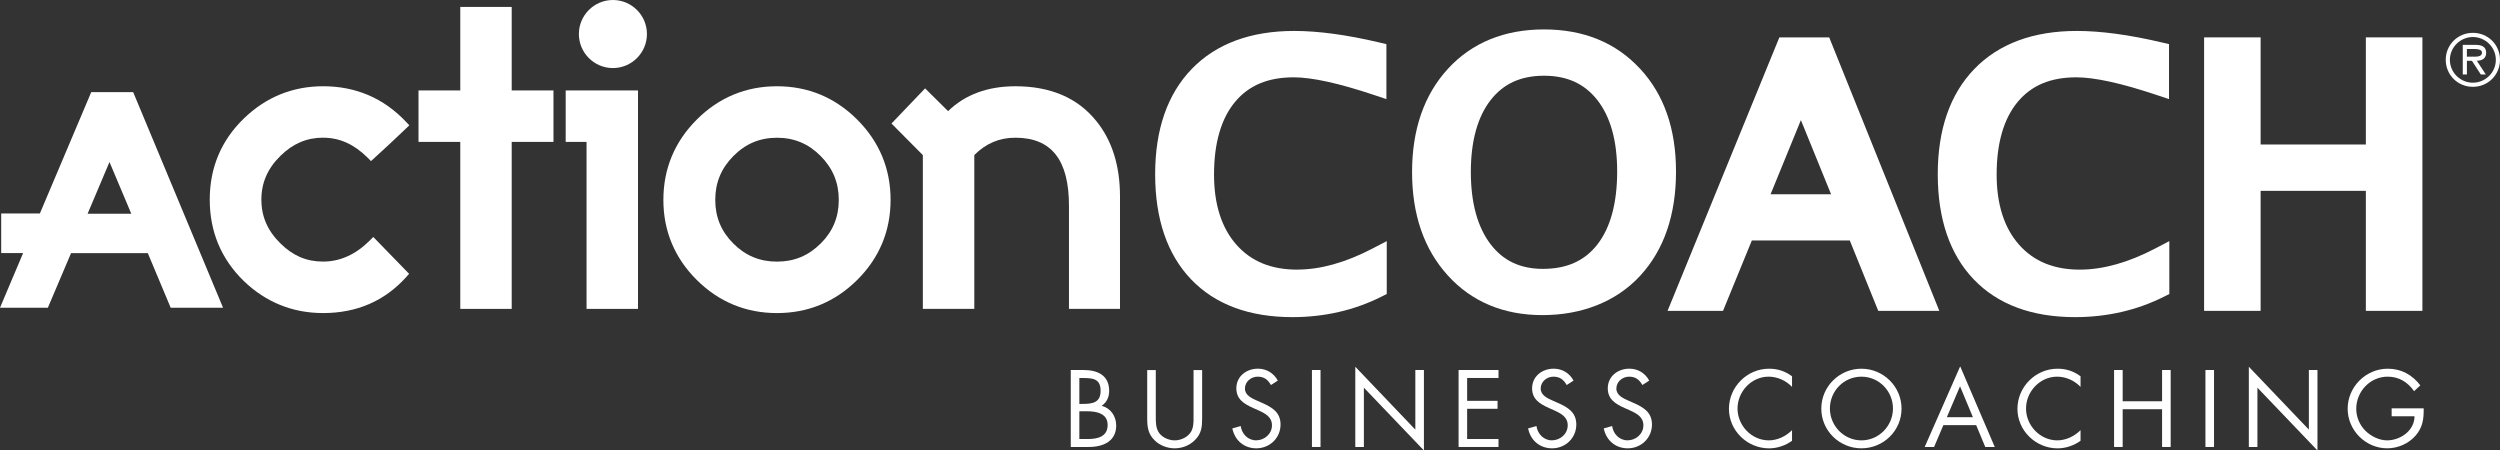
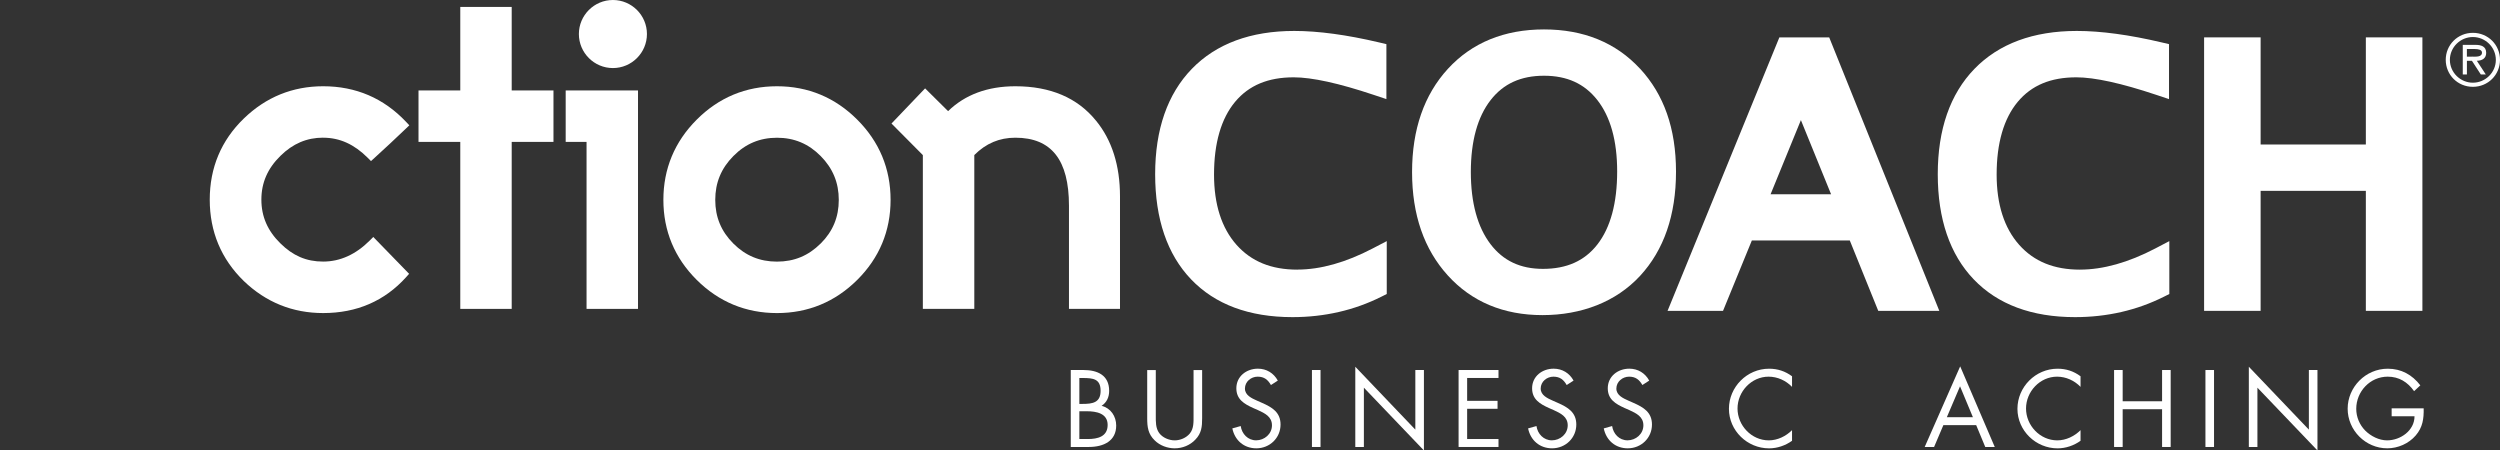
<svg xmlns="http://www.w3.org/2000/svg" id="Layer_2" data-name="Layer 2" viewBox="0 0 710.38 128">
  <rect x="0" y="0" width="710.38" height="128" fill="#333333" stroke="none" />
  <defs>
    <style>      .cls-1 {        fill: #fff;      }    </style>
  </defs>
  <g id="Layer_1-2" data-name="Layer 1">
    <path class="cls-1" d="M174.16,0c-5.33,0-9.67,4.34-9.67,9.67s4.34,9.67,9.67,9.67,9.67-4.34,9.67-9.67-4.34-9.67-9.67-9.67Z" />
    <g>
      <polygon class="cls-1" points="160.74 40.32 166.67 40.32 166.67 87.77 181.29 87.77 181.29 25.7 160.74 25.7 160.74 40.32" />
      <path class="cls-1" d="M220.78,24.51c-8.84,0-16.51,3.19-22.8,9.48-6.29,6.29-9.48,13.97-9.48,22.8s3.19,16.49,9.48,22.75c6.29,6.25,13.97,9.42,22.8,9.42s16.51-3.17,22.8-9.42c6.29-6.25,9.48-13.91,9.48-22.75s-3.19-16.52-9.48-22.8c-6.29-6.29-13.96-9.48-22.8-9.48ZM233.18,69.2c-3.46,3.46-7.51,5.14-12.4,5.14s-8.94-1.68-12.4-5.14c-3.46-3.46-5.14-7.52-5.14-12.4s1.68-8.96,5.15-12.46c3.46-3.5,7.52-5.2,12.4-5.2s8.94,1.7,12.4,5.19c3.46,3.5,5.15,7.58,5.15,12.47s-1.68,8.94-5.14,12.4Z" />
      <path class="cls-1" d="M311.42,34.28c-5.24-6.48-12.94-9.77-22.9-9.77-7.88,0-14.3,2.38-19.12,7.07l-6.53-6.47-9.55,9.99,8.91,8.97v43.7h14.62v-43.71c3.31-3.32,7.13-4.93,11.67-4.93,10.25,0,15.23,6.32,15.23,19.32v29.32h14.5v-31.99c0-8.75-2.3-15.99-6.83-21.51Z" />
      <path class="cls-1" d="M91.83,39.13c4.69,0,8.83,1.87,12.66,5.71l.93.93.97-.88c2.92-2.65,5.92-5.45,8.93-8.33l.99-.95-.94-1c-6.33-6.7-14.25-10.1-23.54-10.1-8.68,0-16.26,3.08-22.55,9.17-6.42,6.22-9.68,13.97-9.68,23.06s3.25,16.86,9.68,23.12c6.29,6.04,13.87,9.1,22.55,9.1,9.54,0,17.46-3.43,23.56-10.19l.86-.96-10.18-10.47-.99.99c-3.98,3.98-8.44,6-13.26,6s-8.62-1.69-12.15-5.18c-3.63-3.56-5.4-7.62-5.4-12.42s1.77-8.86,5.41-12.43c3.52-3.48,7.5-5.18,12.14-5.18Z" />
      <polygon class="cls-1" points="145.4 1.97 130.79 1.97 130.79 25.7 118.92 25.7 118.92 40.32 130.79 40.32 130.79 87.77 145.4 87.77 145.4 40.32 157.27 40.32 157.27 25.7 145.4 25.7 145.4 1.97" />
-       <path class="cls-1" d="M25.93,26.17l-14.6,34.49H.34v11.25h6.23l-6.57,15.53h13.6l6.59-15.51h21.81l6.5,15.51h14.88l-25.54-61.26h-11.91ZM24.89,60.74l6.22-14.7,6.2,14.7h-12.42Z" />
    </g>
    <g>
      <path class="cls-1" d="M368.67,76.62c-7.43,0-13.09-2.31-17.31-7.05-4.24-4.78-6.39-11.49-6.39-19.96,0-8.96,2.02-15.91,5.99-20.68,3.91-4.68,9.36-6.96,16.65-6.96,5.2,0,12.84,1.68,22.71,4.98l3.63,1.21v-15.62l-2.12-.5c-9.13-2.15-17.23-3.25-24.06-3.25-12.39,0-22.18,3.63-29.12,10.79-6.91,7.14-10.41,17.2-10.41,29.92s3.44,22.8,10.22,29.88c6.81,7.12,16.49,10.73,28.79,10.73,9.09,0,17.59-1.95,25.28-5.81l1.52-.76v-15.03l-4.03,2.1c-7.6,3.97-14.79,5.99-21.35,5.99Z" />
      <path class="cls-1" d="M505.61,10.62l-31.77,77.71h15.76l8.19-20h27.83l8.09,20h17.35l-31.29-77.71h-14.17ZM520.31,55.21h-17.2l8.62-21.08,8.58,21.08Z" />
      <path class="cls-1" d="M591.06,76.62c-7.42,0-13.08-2.31-17.31-7.05-4.25-4.79-6.4-11.5-6.4-19.96,0-8.95,2.02-15.91,6-20.68,3.91-4.68,9.35-6.96,16.64-6.96,5.2,0,12.84,1.68,22.71,4.98l3.63,1.21v-15.62l-2.12-.5c-9.13-2.15-17.23-3.25-24.07-3.25-12.38,0-22.17,3.63-29.11,10.79-6.91,7.13-10.41,17.2-10.41,29.92s3.44,22.8,10.22,29.88c6.81,7.12,16.5,10.73,28.79,10.73,9.09,0,17.59-1.95,25.27-5.81l1.52-.76v-15.03l-4.03,2.11c-7.6,3.97-14.79,5.99-21.35,5.99Z" />
      <polygon class="cls-1" points="672.26 41.06 642.36 41.06 642.36 10.62 626.3 10.62 626.3 88.33 642.36 88.33 642.36 54.23 672.26 54.23 672.26 88.33 688.33 88.33 688.33 10.62 672.26 10.62 672.26 41.06" />
      <path class="cls-1" d="M466.01,19.52c-6.84-7.41-16.02-11.16-27.28-11.16s-20.49,3.77-27.3,11.19c-6.76,7.36-10.19,17.23-10.19,29.35s3.41,21.92,10.13,29.34c6.79,7.5,15.85,11.3,26.92,11.3s20.89-3.75,27.73-11.14c6.78-7.33,10.22-17.29,10.22-29.6s-3.44-21.95-10.22-29.29ZM459.52,48.71c0,9-1.9,15.99-5.64,20.78-3.64,4.65-8.69,6.91-15.45,6.91-6.41,0-11.28-2.29-14.88-7-3.72-4.88-5.61-11.79-5.61-20.54s1.9-15.65,5.64-20.44c3.63-4.65,8.59-6.9,15.15-6.9s11.48,2.25,15.13,6.88c3.76,4.77,5.66,11.61,5.66,20.31Z" />
      <path class="cls-1" d="M702.67,9.33c-4.31,0-7.71,3.41-7.71,7.67s3.4,7.67,7.71,7.67,7.71-3.4,7.71-7.67-3.4-7.67-7.71-7.67ZM702.67,23.5c-3.52,0-6.53-2.87-6.53-6.49s3.01-6.49,6.53-6.49,6.53,2.87,6.53,6.49-3.01,6.49-6.53,6.49Z" />
      <path class="cls-1" d="M706.45,14.97c0-1.81-1.48-2.22-2.99-2.22h-3.66v8.4h1.18v-3.88h1.42l2.52,3.88h1.42l-2.54-3.88c1.5-.04,2.66-.65,2.66-2.3ZM702.39,16.1h-1.42v-2.17h2.24c.9,0,2.05.16,2.05,1.02,0,1.34-1.83,1.14-2.87,1.14Z" />
    </g>
    <g>
      <path class="cls-1" d="M304.26,105.14h3.6c3.97,0,7.31,1.45,7.31,5.92,0,1.77-.67,3.28-2.15,4.26,2.61.64,4.15,2.99,4.15,5.6,0,4.35-3.51,6.09-7.83,6.09h-5.08v-21.87ZM306.7,114.77h.93c2.76,0,5.11-.32,5.11-3.71s-2.09-3.65-5.08-3.65h-.96v7.37ZM306.7,124.75h2.44c2.73,0,5.6-.67,5.6-4s-3.25-3.89-5.92-3.89h-2.12v7.89Z" />
      <path class="cls-1" d="M328.42,118.17c0,1.62-.06,3.48.96,4.87.96,1.33,2.81,2.09,4.41,2.09s3.28-.72,4.29-1.94c1.16-1.39,1.07-3.31,1.07-5.02v-13.02h2.44v13.69c0,2.38-.17,4.26-1.91,6.06-1.51,1.62-3.68,2.49-5.89,2.49-2.06,0-4.18-.78-5.66-2.23-1.91-1.83-2.15-3.83-2.15-6.32v-13.69h2.44v13.02Z" />
      <path class="cls-1" d="M361.14,109.41c-.87-1.51-1.91-2.38-3.77-2.38s-3.62,1.39-3.62,3.39c0,1.89,1.94,2.76,3.42,3.42l1.45.64c2.84,1.25,5.25,2.67,5.25,6.15,0,3.83-3.08,6.76-6.88,6.76-3.51,0-6.12-2.26-6.82-5.66l2.38-.67c.32,2.23,2.03,4.06,4.38,4.06s4.5-1.8,4.5-4.26-2-3.42-4.03-4.35l-1.33-.58c-2.55-1.16-4.76-2.46-4.76-5.6,0-3.39,2.87-5.57,6.12-5.57,2.44,0,4.5,1.25,5.66,3.39l-1.94,1.25Z" />
      <path class="cls-1" d="M375.23,127.01h-2.44v-21.87h2.44v21.87Z" />
      <path class="cls-1" d="M385.11,104.21l17.06,17.87v-16.94h2.44v22.86l-17.06-17.84v16.85h-2.44v-22.8Z" />
      <path class="cls-1" d="M414.46,105.14h11.34v2.26h-8.91v6.5h8.64v2.26h-8.64v8.59h8.91v2.26h-11.34v-21.87Z" />
      <path class="cls-1" d="M445.18,109.41c-.87-1.51-1.91-2.38-3.77-2.38s-3.62,1.39-3.62,3.39c0,1.89,1.94,2.76,3.42,3.42l1.45.64c2.84,1.25,5.25,2.67,5.25,6.15,0,3.83-3.08,6.76-6.88,6.76-3.51,0-6.12-2.26-6.82-5.66l2.38-.67c.32,2.23,2.03,4.06,4.38,4.06s4.5-1.8,4.5-4.26-2-3.42-4.03-4.35l-1.33-.58c-2.55-1.16-4.76-2.46-4.76-5.6,0-3.39,2.87-5.57,6.12-5.57,2.44,0,4.5,1.25,5.66,3.39l-1.94,1.25Z" />
      <path class="cls-1" d="M466.69,109.41c-.87-1.51-1.92-2.38-3.77-2.38s-3.63,1.39-3.63,3.39c0,1.89,1.94,2.76,3.42,3.42l1.45.64c2.84,1.25,5.25,2.67,5.25,6.15,0,3.83-3.08,6.76-6.88,6.76-3.51,0-6.12-2.26-6.82-5.66l2.38-.67c.32,2.23,2.03,4.06,4.38,4.06s4.5-1.8,4.5-4.26-2-3.42-4.03-4.35l-1.33-.58c-2.55-1.16-4.76-2.46-4.76-5.6,0-3.39,2.87-5.57,6.12-5.57,2.44,0,4.5,1.25,5.66,3.39l-1.94,1.25Z" />
      <path class="cls-1" d="M509.21,109.93c-1.74-1.8-4.15-2.9-6.67-2.9-4.87,0-8.82,4.23-8.82,9.05s3.97,9.05,8.88,9.05c2.47,0,4.87-1.16,6.61-2.9v3.02c-1.89,1.36-4.21,2.15-6.53,2.15-6.18,0-11.4-5.02-11.4-11.23s5.13-11.4,11.4-11.4c2.44,0,4.58.7,6.53,2.15v3.02Z" />
-       <path class="cls-1" d="M540.33,116.11c0,6.29-5.16,11.28-11.4,11.28s-11.4-4.99-11.4-11.28,5.16-11.34,11.4-11.34,11.4,5.08,11.4,11.34ZM519.97,116.08c0,4.93,4,9.05,8.96,9.05s8.96-4.12,8.96-9.05-3.94-9.05-8.96-9.05-8.96,4.09-8.96,9.05Z" />
      <path class="cls-1" d="M552.21,120.81l-2.64,6.21h-2.67l10.09-22.92,9.83,22.92h-2.7l-2.58-6.21h-9.34ZM556.94,109.78l-3.74,8.76h7.4l-3.65-8.76Z" />
      <path class="cls-1" d="M591.19,109.93c-1.74-1.8-4.15-2.9-6.67-2.9-4.87,0-8.82,4.23-8.82,9.05s3.97,9.05,8.88,9.05c2.47,0,4.87-1.16,6.61-2.9v3.02c-1.89,1.36-4.21,2.15-6.53,2.15-6.18,0-11.4-5.02-11.4-11.23s5.13-11.4,11.4-11.4c2.44,0,4.58.7,6.53,2.15v3.02Z" />
      <path class="cls-1" d="M614.36,114.02v-8.88h2.44v21.87h-2.44v-10.73h-11.2v10.73h-2.44v-21.87h2.44v8.88h11.2Z" />
      <path class="cls-1" d="M629.12,127.01h-2.44v-21.87h2.44v21.87Z" />
      <path class="cls-1" d="M639.01,104.21l17.06,17.87v-16.94h2.44v22.86l-17.06-17.84v16.85h-2.44v-22.8Z" />
      <path class="cls-1" d="M688.69,116.02c.06,2.96-.26,5.39-2.26,7.72-2,2.32-5.05,3.65-8.09,3.65-6.15,0-11.25-5.11-11.25-11.25s5.1-11.37,11.4-11.37c3.83,0,6.93,1.71,9.25,4.73l-1.77,1.65c-1.83-2.58-4.29-4.12-7.51-4.12-4.99,0-8.93,4.21-8.93,9.14,0,2.32.93,4.53,2.55,6.18,1.6,1.59,3.92,2.78,6.21,2.78,3.8,0,7.8-2.78,7.8-6.85h-6.5v-2.26h9.11Z" />
    </g>
  </g>
</svg>